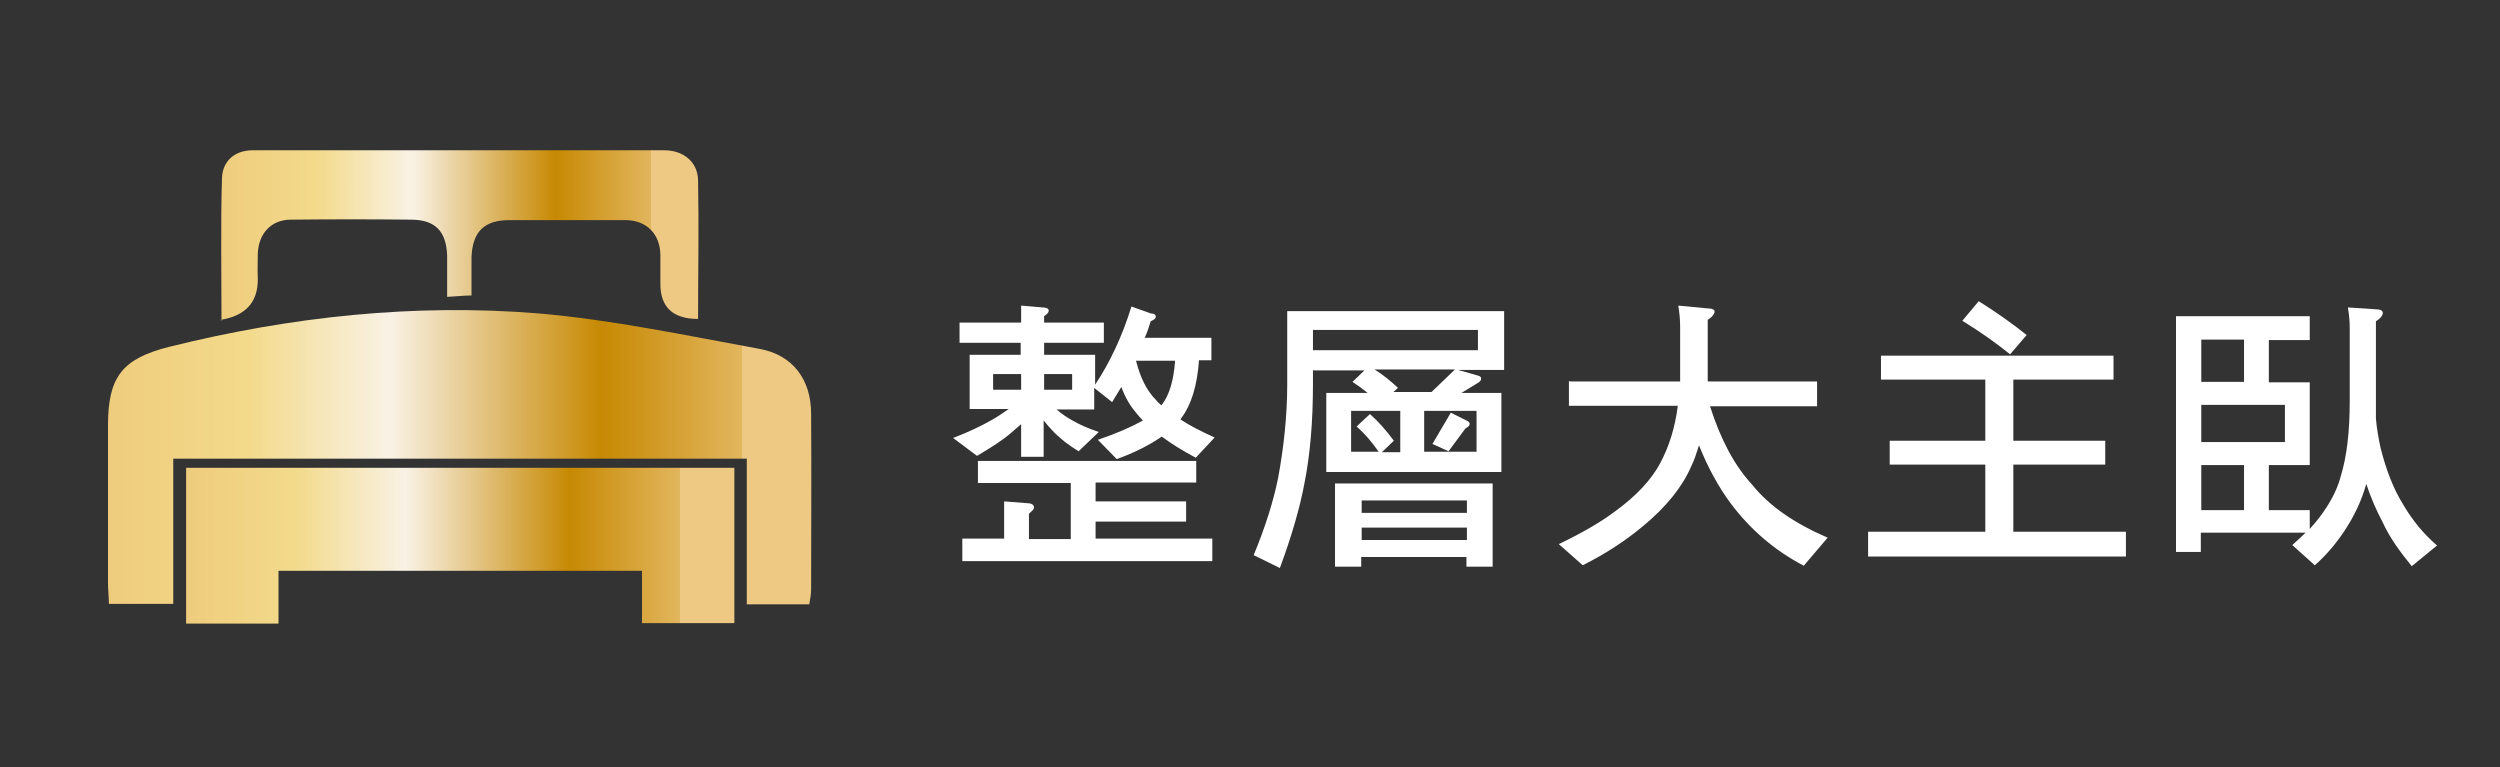
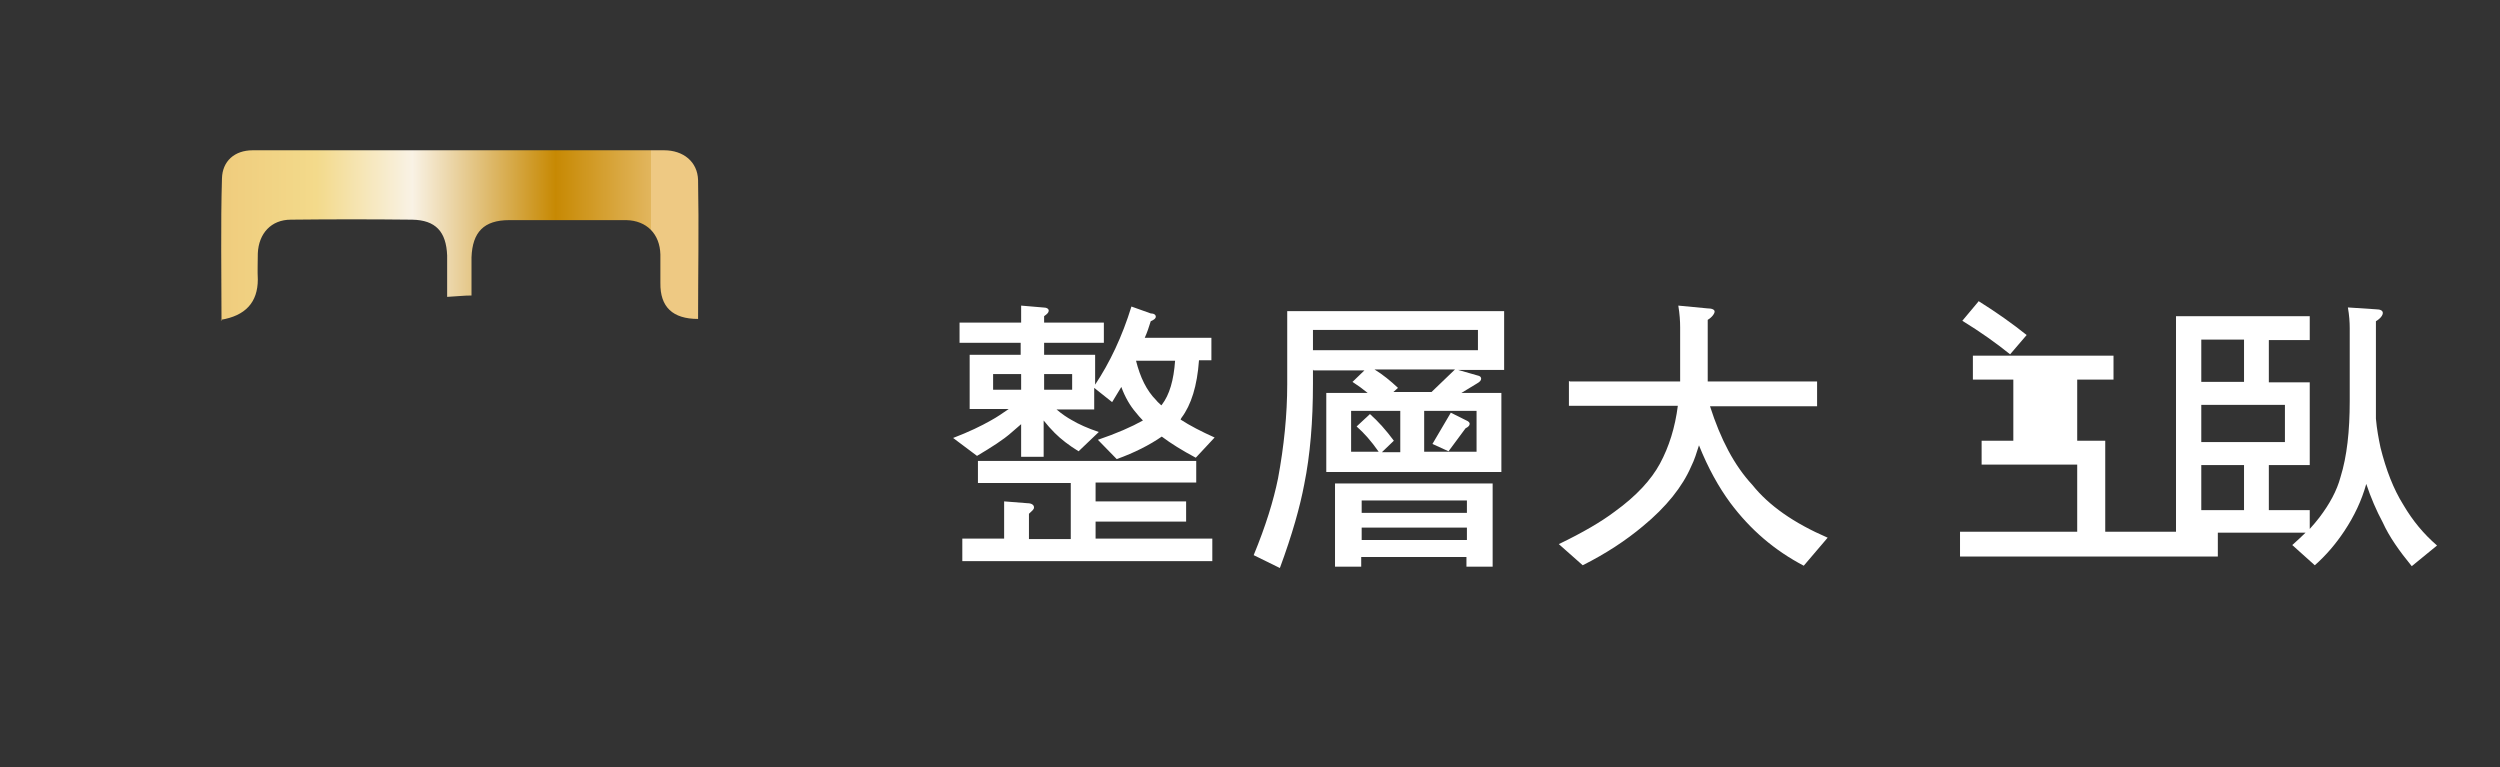
<svg xmlns="http://www.w3.org/2000/svg" xmlns:xlink="http://www.w3.org/1999/xlink" version="1.1" viewBox="0 0 544 167">
  <rect x="0" y="0" width="544" height="167" fill="#333333" stroke="none" />
  <defs>
    <style>
      .cls-1 {
        fill: #fff;
      }

      .cls-2 {
        fill: url(#_精拋銅);
      }

      .cls-3 {
        fill: url(#_精拋銅-3);
      }

      .cls-4 {
        fill: url(#_精拋銅-2);
      }
    </style>
    <linearGradient id="_精拋銅" data-name="精拋銅" x1="23.5" y1="99.5" x2="176.7" y2="99.5" gradientUnits="userSpaceOnUse">
      <stop offset="0" stop-color="#efcc7d" />
      <stop offset=".2" stop-color="#f3da8b" />
      <stop offset=".4" stop-color="#f9f2e5" />
      <stop offset=".7" stop-color="#c78903" />
      <stop offset=".9" stop-color="#e2b65e" />
      <stop offset=".9" stop-color="#eec983" />
    </linearGradient>
    <linearGradient id="_精拋銅-2" data-name="精拋銅" x1="40.5" y1="118.7" x2="159.8" y2="118.7" xlink:href="#_精拋銅" />
    <linearGradient id="_精拋銅-3" data-name="精拋銅" x1="48.1" y1="51.2" x2="152.1" y2="51.2" xlink:href="#_精拋銅" />
  </defs>
  <g>
    <g id="_圖層_1" data-name="圖層_1">
      <g>
        <path class="cls-1" d="M208.9,70.2h13.3v-3.7l4.7.4c.9,0,1.3.3,1.3.7s-.3.7-1,1.2v1.4h13v4.4h-13v2.6h11.1v6.5c3.2-4.8,5.9-10.5,7.9-17l4.2,1.5c.7,0,1.1.3,1.1.7s-.4.7-1.1,1c-.4,1.3-.8,2.5-1.3,3.6h14.5v4.9h-2.7c-.4,5.6-1.7,9.7-3.8,12.5-.1.2-.2.3-.2.4,2,1.3,4.5,2.6,7.4,3.9l-4.1,4.4c-3-1.6-5.4-3.1-7.4-4.6-2.6,1.8-5.9,3.5-9.8,4.9l-4.1-4.2c4.1-1.4,7.3-2.8,9.8-4.2-.6-.6-1.1-1.2-1.5-1.7-1.3-1.5-2.4-3.4-3.2-5.6-.7,1.1-1.3,2.2-2,3.3l-3.9-3.1v4.7h-8.2c1.3,1.1,2.4,1.8,3.3,2.3,1.5.9,3.5,1.8,5.9,2.6l-4.4,4.2c-2.1-1.3-3.8-2.6-5.2-4-.8-.8-1.6-1.7-2.4-2.7v7.9h-4.9v-7.1c-.8.7-1.5,1.3-2.2,1.9-1.7,1.5-4.2,3.1-7.4,5l-5.2-3.9c3.4-1.3,6.1-2.6,8.2-3.8,1.3-.7,2.6-1.6,3.9-2.5h-8.5v-11.8h11.1v-2.6h-13.3v-4.4ZM212.8,100.3h47.5v4.7h-21.9v4.1h19.7v4.4h-19.7v3.7h25.4v4.9h-54.4v-4.9h9.1v-8.1l5.1.4c.9,0,1.4.4,1.4.9s-.4.7-1.1,1.4v5.5h9.1v-12.2h-20.2v-4.7ZM222.2,81.4h-6.1v3.4h6.1v-3.4ZM233.3,84.8v-3.4h-6.1v3.4h6.1ZM247.2,78.5c.9,3.6,2.3,6.5,4.4,8.6.3.4.7.7,1.1,1.1,0,0,0,0,.1-.1,1.7-2.2,2.6-5.4,2.9-9.6h-8.5Z" />
        <path class="cls-1" d="M285.7,80.4v3.1c0,8.2-.6,15.5-1.9,21.9-.9,4.8-2.6,10.9-5.3,18.2l-5.7-2.8c2.6-6.3,4.3-11.8,5.3-16.7,1.3-7,2-13.9,2-20.5v-15.9h47.2v12.8h-10l4.2,1.2c.5.1.8.3.8.7s-.3.7-1,1.1l-3.3,2h8.7v17.2h-38.1v-17.2h9c-1.1-.9-2.2-1.7-3.3-2.4l2.6-2.5h-11.1ZM285.7,71.8v4.4h35.9v-4.4h-35.9ZM290.6,105.2h34.2v18.1h-5.7v-2.1h-22.9v2.1h-5.7v-18.1ZM304.7,98.3v-8.9h-10.7v8.9h6c-1.6-2.3-3.2-4.1-4.8-5.5l2.9-2.7c1.8,1.6,3.5,3.5,5.2,5.8l-2.6,2.5h4ZM296.3,111.6h22.9v-2.7h-22.9v2.7ZM296.3,117.5h22.9v-2.7h-22.9v2.7ZM303.2,85.3h8.3l5.1-4.9h-17.5c1.8,1.1,3.5,2.5,5.1,4l-1,.9ZM321.3,98.3v-8.9h-11.4v8.9h11.4ZM315.7,89.8l3.4,1.7c.5.2.7.5.7.7,0,.4-.3.7-.9,1l-3.7,5-3.5-1.6,4-6.8Z" />
        <path class="cls-1" d="M341.6,83h24c0-.5,0-1,0-1.5v-10.3c0-1.3-.1-2.9-.4-4.7l6.3.6c1.1,0,1.6.3,1.6.7s-.5,1.2-1.5,1.8v11.9c0,.5,0,1,0,1.5h23.8v5.4h-23.3c2.3,7.2,5.3,12.9,9.2,17.1,3.6,4.5,9,8.3,16.4,11.5l-5.2,6.1c-6.3-3.3-11.6-7.8-16-13.7-2.5-3.4-4.8-7.5-6.8-12.5-.5,1.6-1,3.2-1.7,4.6-1.9,4.4-5.4,8.8-10.5,13-3.7,3.1-8.1,6-13.1,8.5l-5.2-4.6c5.2-2.5,9.3-4.9,12.2-7.1,4.7-3.4,7.9-6.9,9.8-10.4,2-3.7,3.3-7.9,3.9-12.6h-23.7v-5.4Z" />
-         <path class="cls-1" d="M409.2,77.4h50.7v5.2h-21.8v13.3h20v5.2h-20v14.6h24.5v5.4h-56.1v-5.4h25.5v-14.6h-20.8v-5.2h20.8v-13.3h-22.7v-5.2ZM430.5,65.5c4,2.5,7.5,5,10.5,7.4l-3.6,4.2c-3.1-2.5-6.5-4.9-10.4-7.3l3.6-4.3Z" />
+         <path class="cls-1" d="M409.2,77.4h50.7v5.2h-21.8v13.3h20v5.2v14.6h24.5v5.4h-56.1v-5.4h25.5v-14.6h-20.8v-5.2h20.8v-13.3h-22.7v-5.2ZM430.5,65.5c4,2.5,7.5,5,10.5,7.4l-3.6,4.2c-3.1-2.5-6.5-4.9-10.4-7.3l3.6-4.3Z" />
        <path class="cls-1" d="M502.6,68.8v5.2h-8.9v9.2h8.9v18h-8.9v9.8h8.9v4.1c.8-.9,1.5-1.7,2.1-2.5,2.2-2.9,3.8-5.8,4.6-8.8,1.4-4.5,2-10,2-16.5v-15.9c0-1.3-.1-2.8-.4-4.5l6.1.4c1,0,1.5.3,1.5.8s-.5,1.2-1.5,1.8v17.4c0,1.3,0,2.6,0,3.8.2,2.3.6,4.4,1,6.3,1.2,4.8,2.8,9,5,12.5,2,3.4,4.4,6.3,7.3,8.8l-5.5,4.5c-2.7-3.3-4.9-6.4-6.3-9.5-1.4-2.6-2.6-5.4-3.6-8.4-1,3.6-2.6,7-4.8,10.3-1.8,2.7-3.9,5.2-6.4,7.4l-4.9-4.4c1.1-1,2.1-1.9,2.9-2.7h-22.8v4.2h-5.4v-51.3h29ZM488.3,83.1v-9.2h-9.3v9.2h9.3ZM479,96.2h18.2v-8.1h-18.2v8.1ZM479,111h9.3v-9.8h-9.3v9.8Z" />
      </g>
      <g>
-         <path class="cls-2" d="M176.3,131.5h-13.8v-31.7H37.7v31.6h-14c0-1.4-.2-3-.2-4.5,0-11.4,0-22.9,0-34.3,0-10.5,3-14.5,13.2-17.1,26.5-6.6,53.4-9.5,80.5-7.3,16.1,1.4,32.1,4.8,48,7.7,7.3,1.3,11.3,6.7,11.3,14.1.1,12.8,0,25.5,0,38.3,0,1-.2,2-.4,3.2Z" />
-         <path class="cls-4" d="M159.8,101.7v33.9h-20.1v-11.4H60.6v11.5h-20.1v-33.9h119.3Z" />
        <path class="cls-3" d="M48.2,69.8c0-10.5-.2-20.7.1-31,.1-3.7,2.7-6.1,6.7-6.1,23.7,0,47.4,0,71.1,0,6.1,0,12.3,0,18.4,0,4.2,0,7.3,2.5,7.4,6.5.2,10.1,0,20.2,0,30.2q-8.3,0-8.2-7.8c0-2,0-4.1,0-6.2-.1-4.5-3-7.4-7.4-7.5-8.5,0-17,0-25.5,0-5.5,0-8,2.6-8.2,8.1,0,2.6,0,5.2,0,8.3-1.7,0-3.2.2-5.3.3,0-3.2,0-6.1,0-9-.2-5.2-2.5-7.7-7.6-7.8-8.8-.1-17.6-.1-26.4,0-4.3,0-7,3-7.2,7.3,0,1.9-.1,3.8,0,5.7q0,7.5-8.1,8.8Z" />
      </g>
    </g>
  </g>
</svg>